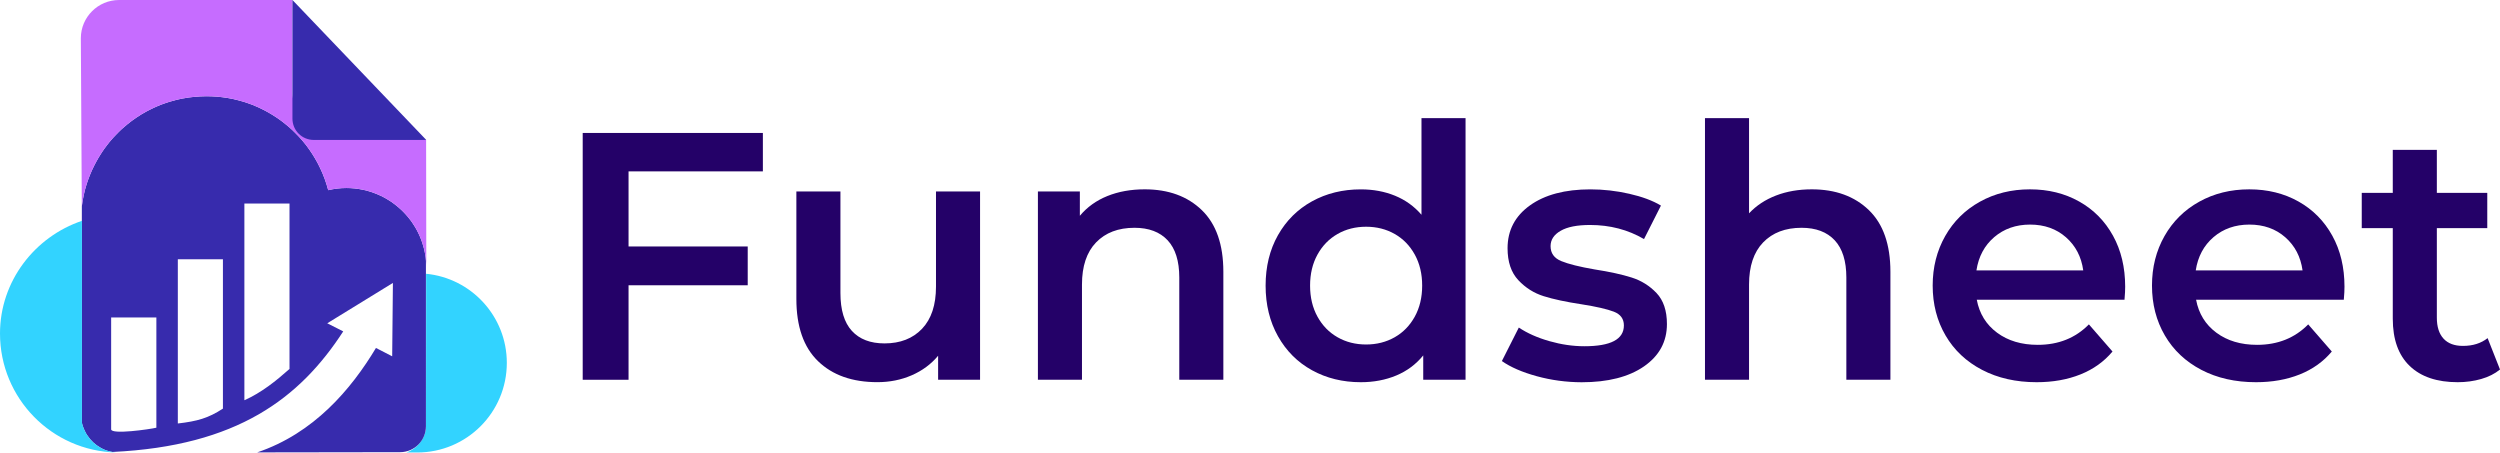
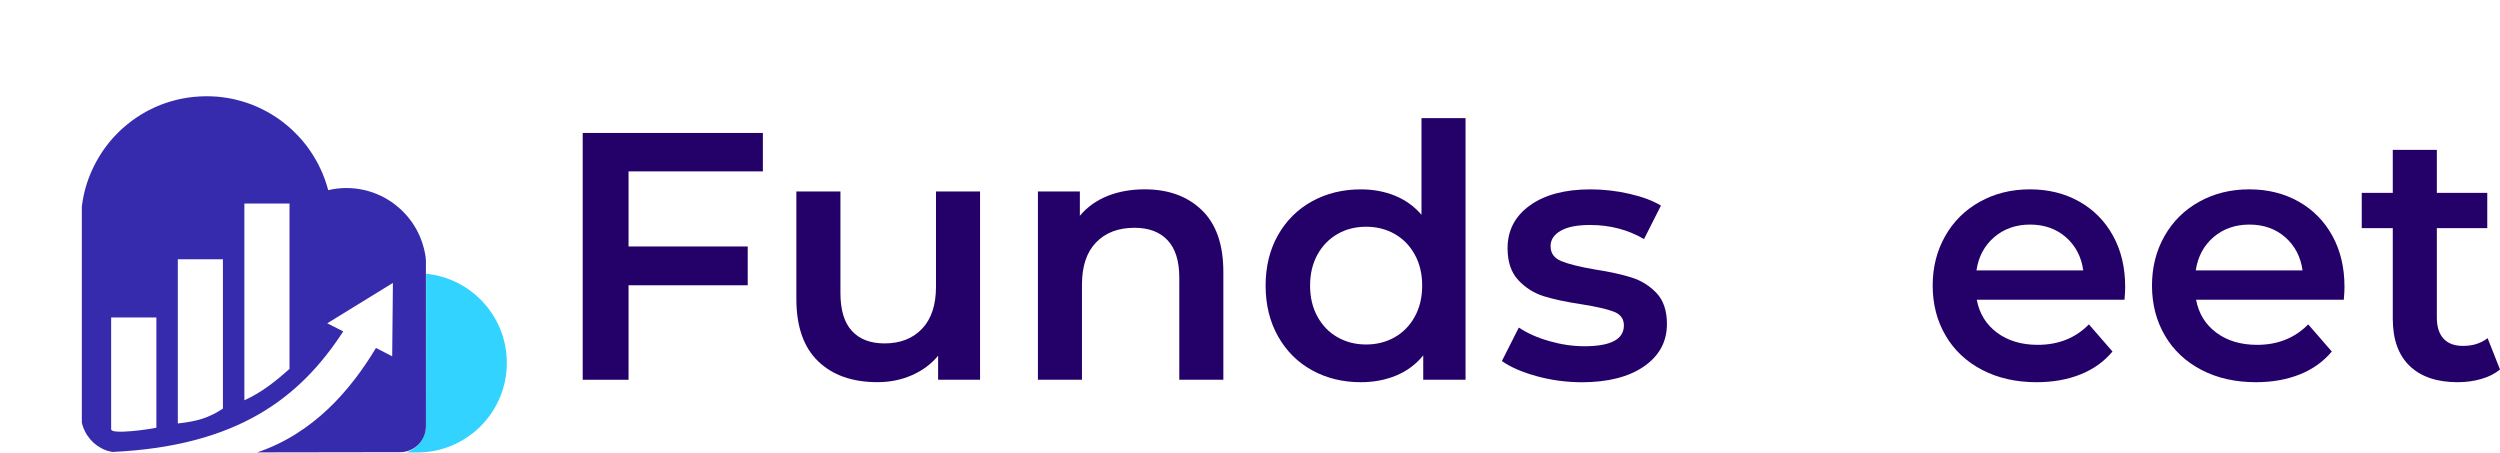
<svg xmlns="http://www.w3.org/2000/svg" version="1.1" id="Layer_1" x="0px" y="0px" viewBox="0 0 801.61 145.1" style="enable-background:new 0 0 801.61 145.1;" xml:space="preserve">
  <style type="text/css">
	.st0{fill:#240168;}
	.st1{fill:#FFFFFF;}
	.st2{fill:#32D3FF;}
	.st3{fill:#372BAD;}
	.st4{fill:#C66CFF;}
</style>
  <g>
    <g>
      <g>
        <path class="st2" d="M136.62,87.78c0.04-0.61-0.03,48.92-0.03,48.92c0,3.74-2.81,7.24-6.34,8.39h3.52     c15.87,0,28.74-12.86,28.74-28.74C162.51,101.46,151.15,89.2,136.62,87.78z" />
      </g>
      <path class="st3" d="M136.49,82.67c-0.01-0.12-0.03-0.23-0.04-0.34c-0.04-0.23-0.07-0.45-0.1-0.67c-0.06-0.31-0.1-0.61-0.18-0.91    c-0.06-0.29-0.13-0.59-0.19-0.88c-0.01-0.04-0.01-0.07-0.03-0.12c-0.07-0.26-0.15-0.54-0.22-0.79c-0.12-0.42-0.23-0.83-0.38-1.24    c-0.09-0.28-0.19-0.56-0.29-0.82c-0.01-0.06-0.04-0.1-0.06-0.16c-0.1-0.26-0.2-0.54-0.32-0.8c-0.12-0.28-0.25-0.57-0.38-0.85    c-0.03-0.04-0.04-0.09-0.07-0.13c-0.06-0.16-0.13-0.31-0.22-0.47c-0.17-0.35-0.35-0.7-0.54-1.04c-0.22-0.38-0.44-0.77-0.69-1.14    c-0.19-0.32-0.39-0.63-0.61-0.94c-0.12-0.18-0.23-0.34-0.35-0.5c-0.1-0.16-0.23-0.32-0.37-0.48c-0.13-0.16-0.25-0.34-0.38-0.48    c-0.12-0.16-0.25-0.32-0.38-0.47c-0.23-0.29-0.48-0.57-0.75-0.85c-0.15-0.18-0.31-0.34-0.47-0.5c-0.18-0.2-0.37-0.39-0.57-0.57    l-0.22-0.22c-0.16-0.16-0.35-0.32-0.54-0.48c-0.29-0.28-0.6-0.54-0.92-0.79c-0.26-0.23-0.54-0.44-0.82-0.64    c-0.31-0.23-0.63-0.47-0.95-0.69c-0.04-0.03-0.1-0.06-0.15-0.09c-0.01-0.01-0.01-0.03-0.03-0.03c-0.31-0.19-0.6-0.39-0.91-0.57    c-0.31-0.19-0.63-0.38-0.95-0.56c-0.07-0.04-0.15-0.07-0.22-0.12c-0.34-0.17-0.67-0.35-1.01-0.51c-0.38-0.19-0.76-0.35-1.14-0.51    c-0.32-0.15-0.66-0.28-0.99-0.39c-0.1-0.04-0.2-0.09-0.32-0.13c-0.31-0.1-0.61-0.2-0.94-0.31h-0.01c-0.44-0.15-0.88-0.28-1.33-0.4    c-0.39-0.09-0.8-0.19-1.2-0.26c-1.67-0.35-3.39-0.53-5.16-0.53c-2.02,0-3.98,0.23-5.85,0.69c-0.31-1.15-0.66-2.29-1.07-3.42    c-0.03-0.09-0.06-0.19-0.1-0.29c-0.16-0.45-0.34-0.91-0.53-1.34c-0.03-0.1-0.07-0.22-0.13-0.32c-0.2-0.5-0.42-0.98-0.64-1.45    c-0.22-0.48-0.45-0.96-0.7-1.43c-0.04-0.12-0.12-0.23-0.18-0.35c-0.54-1.01-1.11-1.99-1.72-2.94c-0.31-0.51-0.64-0.99-0.99-1.48    c-0.67-0.98-1.4-1.91-2.18-2.82c-0.23-0.29-0.48-0.58-0.76-0.86c0-0.03-0.01-0.04-0.03-0.04c-0.25-0.29-0.51-0.57-0.79-0.85    c-0.53-0.57-1.1-1.14-1.67-1.67c-0.18-0.16-0.35-0.32-0.53-0.48c-0.29-0.26-0.58-0.53-0.89-0.78c-0.51-0.44-1.02-0.86-1.55-1.26    c-0.34-0.26-0.67-0.51-1.01-0.76c-0.37-0.26-0.73-0.51-1.1-0.76c-0.54-0.37-1.08-0.72-1.64-1.04c-0.47-0.29-0.94-0.56-1.42-0.82    c-0.38-0.22-0.76-0.42-1.15-0.61c-1.11-0.57-2.25-1.08-3.41-1.55c-0.37-0.13-0.73-0.28-1.11-0.41c-0.19-0.07-0.39-0.15-0.58-0.2    c-0.44-0.16-0.89-0.31-1.34-0.44c-0.54-0.16-1.08-0.32-1.61-0.45c-0.5-0.13-1.01-0.25-1.51-0.37c-0.12-0.03-0.22-0.04-0.32-0.07    c-0.45-0.09-0.89-0.18-1.33-0.25c-0.12-0.03-0.22-0.04-0.31-0.06c-0.51-0.09-1.02-0.16-1.54-0.22c-0.47-0.06-0.93-0.12-1.4-0.16    c-0.16-0.01-0.34-0.03-0.5-0.04c-0.51-0.04-1.02-0.07-1.53-0.09c-0.59-0.03-1.17-0.04-1.75-0.04c-0.69,0-1.37,0.01-2.06,0.06    c-0.66,0.03-1.32,0.07-1.96,0.15c-0.58,0.06-1.17,0.12-1.75,0.2c-0.56,0.09-1.11,0.18-1.65,0.28c-0.03,0-0.07,0.01-0.12,0.01    c-0.41,0.09-0.82,0.16-1.23,0.26c-0.37,0.07-0.72,0.16-1.07,0.25c-0.15,0.03-0.28,0.07-0.41,0.12c-0.51,0.12-1.02,0.26-1.54,0.42    c-0.1,0.03-0.2,0.06-0.32,0.1c-0.41,0.12-0.82,0.26-1.23,0.41c-0.38,0.13-0.76,0.26-1.14,0.41c-0.09,0.03-0.16,0.06-0.25,0.1    c-0.41,0.16-0.82,0.32-1.21,0.5c-0.38,0.16-0.75,0.32-1.11,0.5c-0.47,0.22-0.92,0.44-1.36,0.67c-0.34,0.16-0.66,0.34-0.98,0.51    c-2.13,1.17-4.15,2.54-6.04,4.08c-0.28,0.22-0.56,0.45-0.82,0.7c-0.64,0.53-1.29,1.11-1.88,1.71c-0.28,0.26-0.56,0.54-0.8,0.82    c-0.63,0.63-1.23,1.29-1.8,1.96c-0.19,0.22-0.38,0.45-0.58,0.7c-0.19,0.23-0.39,0.48-0.58,0.75c-0.26,0.34-0.53,0.69-0.79,1.05    c-0.04,0.04-0.07,0.1-0.12,0.16c-0.26,0.37-0.53,0.75-0.77,1.13c-0.15,0.22-0.29,0.44-0.42,0.66c-0.22,0.34-0.44,0.69-0.64,1.04    c-0.28,0.45-0.54,0.94-0.79,1.4c-0.2,0.35-0.39,0.7-0.56,1.07c-0.48,0.94-0.92,1.9-1.32,2.88c-0.19,0.42-0.35,0.85-0.5,1.27    c-0.22,0.57-0.42,1.15-0.6,1.73c-0.38,1.17-0.69,2.35-0.95,3.55c-0.26,1.21-0.47,2.44-0.63,3.68v69.36c0,0.01,0,0.03,0.01,0.04    c0.06,0.28,0.13,0.54,0.2,0.82c0.25,0.76,0.54,1.49,0.92,2.19c0.09,0.19,0.19,0.37,0.29,0.54c0.12,0.19,0.23,0.37,0.35,0.54    c1.08,1.64,2.54,3.01,4.27,3.95c0.16,0.1,0.32,0.19,0.48,0.26c0.22,0.12,0.44,0.2,0.66,0.31l0.79,0.31c0.04,0,0.09,0.03,0.15,0.04    c0.25,0.07,0.51,0.16,0.79,0.22c0.29,0.07,0.58,0.13,0.89,0.19c0,0.01,0.01,0.01,0.03,0c40.04-1.89,60.1-17.28,73.98-38.66    l-5.12-2.6l21.05-12.94l-0.23,23.53l-5.2-2.68c-7.98,13.3-19.94,27.38-38.09,33.49c17.39-0.03,35.59-0.04,45.84-0.07    c4.57-0.01,8.27-3.73,8.27-8.3V83.65C136.57,83.31,136.54,82.99,136.49,82.67z M50.14,137.14c-2.08,0.5-14.5,2.29-14.5,0.51    c0-4.05,0-35.85,0-35.85h14.5V137.14z M71.48,131.02c-4.66,3.04-8.2,4.05-14.46,4.77V83.13h14.46V131.02z M92.83,118.3    c-4.27,3.8-9.03,7.62-14.47,10.04V65.27h14.47V118.3z" />
-       <path class="st2" d="M37.24,145.08C16.59,144.6,0,127.7,0,106.94c0-16.8,11.18-31.05,26.27-36.13v64.71c0,0.01,0,0.03,0.01,0.04    c0.06,0.28,0.13,0.54,0.2,0.82c0.25,0.76,0.54,1.49,0.92,2.19c0.09,0.19,0.19,0.37,0.29,0.54c0.12,0.19,0.23,0.37,0.35,0.54    c1.08,1.64,2.54,3.01,4.27,3.95c0.16,0.1,0.32,0.19,0.48,0.26c0.22,0.12,0.44,0.2,0.66,0.31l0.79,0.31c0.04,0,0.09,0.03,0.15,0.04    c0.25,0.07,0.51,0.16,0.79,0.22c0.29,0.09,0.58,0.15,0.89,0.19c0,0.01,0.01,0.01,0.03,0C36.47,145.01,36.86,145.05,37.24,145.08z" />
-       <path class="st4" d="M136.59,83.66v-0.01c-0.03-0.34-0.06-0.66-0.1-0.98c-0.01-0.12-0.03-0.23-0.04-0.34    c-0.04-0.23-0.07-0.45-0.1-0.67c-0.06-0.31-0.1-0.61-0.18-0.91c-0.06-0.29-0.13-0.59-0.19-0.88c-0.01-0.04-0.01-0.07-0.03-0.12    c-0.07-0.26-0.15-0.54-0.22-0.79c-0.12-0.42-0.23-0.83-0.38-1.24c-0.09-0.28-0.19-0.56-0.29-0.82c-0.01-0.06-0.04-0.1-0.06-0.16    c-0.1-0.26-0.2-0.54-0.32-0.8c-0.12-0.28-0.25-0.57-0.38-0.85c-0.03-0.04-0.04-0.09-0.07-0.13c-0.06-0.16-0.13-0.31-0.22-0.47    c-0.16-0.35-0.35-0.7-0.54-1.04c-0.22-0.38-0.44-0.77-0.69-1.14c-0.19-0.32-0.39-0.63-0.61-0.94c-0.12-0.18-0.23-0.34-0.35-0.5    c-0.1-0.16-0.23-0.32-0.37-0.48c-0.13-0.16-0.25-0.34-0.38-0.48c-0.12-0.16-0.23-0.31-0.38-0.47c-0.23-0.29-0.48-0.57-0.75-0.85    c-0.15-0.18-0.31-0.34-0.47-0.5c-0.18-0.2-0.37-0.39-0.57-0.57l-0.22-0.22c-0.18-0.16-0.35-0.34-0.54-0.48    c-0.29-0.28-0.61-0.54-0.92-0.79c-0.26-0.23-0.54-0.44-0.82-0.64c-0.31-0.23-0.63-0.47-0.95-0.69c-0.04-0.03-0.1-0.06-0.15-0.09    c-0.01-0.01-0.01-0.03-0.03-0.03c-0.31-0.19-0.6-0.39-0.91-0.57c-0.31-0.19-0.63-0.38-0.95-0.56c-0.07-0.04-0.15-0.07-0.22-0.12    c-0.34-0.17-0.67-0.35-1.01-0.51c-0.38-0.19-0.76-0.35-1.14-0.51c-0.32-0.15-0.66-0.28-0.99-0.39c-0.1-0.04-0.2-0.09-0.32-0.13    c-0.31-0.1-0.61-0.2-0.94-0.31h-0.01c-0.44-0.15-0.88-0.28-1.33-0.4c-0.39-0.09-0.8-0.19-1.2-0.26c-1.67-0.35-3.39-0.53-5.16-0.53    c-2.02,0-3.98,0.23-5.85,0.69c-0.31-1.15-0.66-2.29-1.07-3.42c-0.03-0.09-0.06-0.19-0.1-0.29c-0.16-0.45-0.34-0.91-0.53-1.34    c-0.03-0.1-0.07-0.22-0.13-0.32c-0.2-0.5-0.41-0.98-0.64-1.45c-0.22-0.48-0.45-0.96-0.7-1.43c-0.04-0.12-0.12-0.23-0.18-0.35    c-0.53-1.01-1.1-1.99-1.72-2.94c-0.31-0.51-0.64-0.99-0.99-1.48c-0.67-0.98-1.4-1.91-2.18-2.82c-0.23-0.29-0.48-0.58-0.76-0.86    c0-0.03-0.01-0.04-0.03-0.04c-0.25-0.29-0.51-0.57-0.79-0.85c-0.53-0.57-1.1-1.14-1.67-1.67c-0.18-0.16-0.35-0.32-0.53-0.48    c-0.29-0.26-0.58-0.53-0.89-0.78c-0.51-0.44-1.02-0.86-1.55-1.26c-0.34-0.26-0.67-0.51-1.01-0.76c-0.37-0.26-0.73-0.51-1.1-0.76    c-0.54-0.37-1.08-0.72-1.64-1.04c-0.47-0.29-0.94-0.56-1.42-0.82c-0.38-0.22-0.76-0.42-1.15-0.61c-1.11-0.57-2.25-1.08-3.41-1.55    c-0.37-0.13-0.73-0.28-1.11-0.41c-0.19-0.07-0.39-0.15-0.58-0.2c-0.44-0.16-0.89-0.31-1.34-0.44c-0.54-0.16-1.08-0.32-1.61-0.45    c-0.5-0.13-1.01-0.25-1.51-0.37c-0.12-0.03-0.22-0.04-0.32-0.07c-0.45-0.09-0.89-0.18-1.33-0.25c-0.12-0.03-0.22-0.04-0.31-0.06    c-0.51-0.09-1.02-0.16-1.54-0.22c-0.47-0.06-0.93-0.12-1.4-0.16c-0.16-0.01-0.34-0.03-0.5-0.04c-0.51-0.04-1.02-0.07-1.53-0.09    c-0.59-0.03-1.17-0.04-1.75-0.04c-0.69,0-1.37,0.01-2.06,0.06c-0.66,0.03-1.32,0.07-1.96,0.15c-0.58,0.06-1.17,0.12-1.75,0.2    c-0.56,0.07-1.1,0.18-1.65,0.28c-0.03,0-0.07,0.01-0.12,0.01c-0.41,0.09-0.82,0.16-1.23,0.26c-0.37,0.07-0.72,0.16-1.07,0.25    c-0.15,0.03-0.28,0.07-0.41,0.12c-0.51,0.12-1.02,0.26-1.54,0.42c-0.1,0.03-0.2,0.06-0.32,0.1c-0.41,0.12-0.82,0.26-1.23,0.41    c-0.38,0.13-0.76,0.26-1.14,0.41c-0.09,0.03-0.16,0.06-0.25,0.1c-0.41,0.16-0.82,0.32-1.21,0.5c-0.38,0.16-0.75,0.32-1.11,0.5    c-0.47,0.22-0.92,0.44-1.36,0.67c-0.34,0.16-0.66,0.34-0.98,0.51c-2.13,1.17-4.15,2.54-6.04,4.08c-0.28,0.22-0.54,0.44-0.82,0.7    c-0.64,0.53-1.29,1.11-1.88,1.71c-0.28,0.26-0.56,0.54-0.8,0.82c-0.63,0.63-1.23,1.29-1.8,1.96c-0.19,0.22-0.38,0.45-0.58,0.7    c-0.19,0.23-0.39,0.48-0.58,0.75c-0.26,0.34-0.53,0.69-0.79,1.05c-0.04,0.04-0.07,0.1-0.12,0.16c-0.26,0.37-0.53,0.75-0.77,1.13    c-0.15,0.22-0.29,0.44-0.42,0.66c-0.22,0.34-0.44,0.69-0.64,1.04c-0.28,0.45-0.54,0.94-0.79,1.4c-0.2,0.35-0.39,0.7-0.56,1.07    c-0.48,0.94-0.92,1.9-1.32,2.88c-0.19,0.42-0.35,0.85-0.5,1.27c-0.22,0.57-0.42,1.15-0.6,1.73c-0.38,1.17-0.69,2.35-0.95,3.55    c-0.28,1.21-0.48,2.44-0.63,3.68c-0.01,0.04-0.01,0.1-0.01,0.15l-0.31-54.06C25.94,5.48,31.43,0,38.19,0h55.57v29.97    c0,3.79,3.05,6.84,6.84,6.84l36.03,8.06l0.06,41.04C136.7,85.15,136.67,84.41,136.59,83.66z" />
-       <path class="st3" d="M136.64,44.83v0.04h-36.03c-3.79,0-6.84-3.06-6.84-6.84V0L136.64,44.83z" />
    </g>
    <g>
      <path class="st0" d="M201.54,54.95v24.08h38.21v12.44h-38.21v30.3h-14.7V42.63h57.77v12.32H201.54z" />
      <path class="st0" d="M314.25,61.39v60.37H300.8v-7.69c-2.26,2.71-5.09,4.8-8.48,6.27s-7.05,2.2-10.97,2.2    c-8.07,0-14.41-2.24-19.05-6.73c-4.64-4.48-6.95-11.14-6.95-19.95V61.39h14.13v32.56c0,5.43,1.22,9.48,3.67,12.15    c2.45,2.68,5.94,4.01,10.46,4.01c5.05,0,9.06-1.56,12.04-4.69c2.98-3.13,4.47-7.63,4.47-13.51V61.39H314.25z" />
      <path class="st0" d="M385.36,67.38c4.6,4.45,6.9,11.04,6.9,19.78v34.59h-14.13V88.98c0-5.27-1.24-9.25-3.73-11.93    c-2.49-2.67-6.03-4.01-10.63-4.01c-5.2,0-9.31,1.57-12.32,4.69c-3.02,3.13-4.52,7.63-4.52,13.51v30.52h-14.13V61.39h13.45v7.8    c2.34-2.79,5.27-4.9,8.82-6.33c3.54-1.43,7.54-2.15,11.98-2.15C374.66,60.71,380.76,62.94,385.36,67.38z" />
      <path class="st0" d="M469.92,37.88v83.88h-13.57v-7.8c-2.34,2.87-5.22,5.01-8.65,6.44c-3.43,1.43-7.22,2.15-11.36,2.15    c-5.8,0-11.02-1.28-15.66-3.84c-4.64-2.56-8.27-6.2-10.91-10.91c-2.64-4.71-3.96-10.12-3.96-16.22c0-6.1,1.32-11.49,3.96-16.17    c2.64-4.67,6.27-8.29,10.91-10.85c4.64-2.56,9.85-3.84,15.66-3.84c3.99,0,7.65,0.68,10.97,2.04c3.32,1.36,6.14,3.39,8.48,6.1    V37.88H469.92z M447.2,108.14c2.71-1.54,4.86-3.75,6.44-6.61c1.58-2.86,2.37-6.18,2.37-9.95c0-3.77-0.79-7.08-2.37-9.95    c-1.58-2.86-3.73-5.07-6.44-6.61c-2.71-1.54-5.77-2.32-9.16-2.32c-3.39,0-6.44,0.77-9.16,2.32c-2.71,1.55-4.86,3.75-6.44,6.61    c-1.58,2.87-2.37,6.18-2.37,9.95c0,3.77,0.79,7.09,2.37,9.95c1.58,2.87,3.73,5.07,6.44,6.61c2.71,1.55,5.77,2.32,9.16,2.32    C441.43,110.46,444.48,109.68,447.2,108.14z" />
      <path class="st0" d="M492.76,120.63c-4.67-1.28-8.4-2.9-11.19-4.86l5.43-10.74c2.71,1.81,5.97,3.26,9.78,4.35    c3.81,1.09,7.56,1.64,11.25,1.64c8.44,0,12.66-2.22,12.66-6.67c0-2.11-1.07-3.58-3.22-4.41c-2.15-0.83-5.6-1.62-10.34-2.37    c-4.97-0.75-9.03-1.62-12.15-2.6c-3.13-0.98-5.84-2.69-8.14-5.14c-2.3-2.45-3.45-5.86-3.45-10.23c0-5.73,2.39-10.31,7.18-13.74    c4.79-3.43,11.25-5.14,19.39-5.14c4.14,0,8.29,0.47,12.44,1.41c4.14,0.94,7.54,2.2,10.17,3.79l-5.43,10.74    c-5.13-3.01-10.89-4.52-17.3-4.52c-4.15,0-7.29,0.62-9.44,1.87c-2.15,1.24-3.22,2.88-3.22,4.92c0,2.26,1.15,3.86,3.45,4.8    c2.3,0.94,5.86,1.83,10.68,2.66c4.82,0.75,8.78,1.62,11.87,2.6c3.09,0.98,5.75,2.64,7.97,4.97c2.22,2.34,3.34,5.65,3.34,9.95    c0,5.65-2.45,10.17-7.35,13.57c-4.9,3.39-11.57,5.09-20.01,5.09C502.21,122.55,497.43,121.91,492.76,120.63z" />
-       <path class="st0" d="M599.25,67.38c4.6,4.45,6.9,11.04,6.9,19.78v34.59h-14.13V88.98c0-5.27-1.24-9.25-3.73-11.93    c-2.49-2.67-6.03-4.01-10.63-4.01c-5.2,0-9.31,1.57-12.32,4.69c-3.02,3.13-4.52,7.63-4.52,13.51v30.52h-14.13V37.88h14.13V68.4    c2.34-2.49,5.22-4.39,8.65-5.71c3.43-1.32,7.25-1.98,11.47-1.98C588.55,60.71,594.65,62.94,599.25,67.38z" />
      <path class="st0" d="M681.21,96.1h-47.37c0.83,4.45,3,7.97,6.5,10.57c3.5,2.6,7.86,3.9,13.06,3.9c6.63,0,12.1-2.19,16.39-6.56    l7.57,8.7c-2.71,3.24-6.14,5.69-10.29,7.35c-4.15,1.66-8.82,2.49-14.02,2.49c-6.63,0-12.47-1.32-17.52-3.96    c-5.05-2.64-8.95-6.31-11.7-11.02c-2.75-4.71-4.13-10.04-4.13-16c0-5.88,1.34-11.17,4.01-15.88c2.67-4.71,6.39-8.38,11.14-11.02    c4.75-2.64,10.1-3.96,16.05-3.96c5.88,0,11.14,1.3,15.77,3.9c4.64,2.6,8.25,6.26,10.85,10.97c2.6,4.71,3.9,10.16,3.9,16.34    C681.44,92.9,681.36,94.29,681.21,96.1z M639.44,76.03c-3.13,2.68-5.03,6.24-5.71,10.68h34.25c-0.6-4.37-2.45-7.91-5.54-10.63    c-3.09-2.71-6.93-4.07-11.53-4.07C646.39,72.02,642.57,73.36,639.44,76.03z" />
      <path class="st0" d="M751.53,96.1h-47.37c0.83,4.45,3,7.97,6.5,10.57c3.5,2.6,7.86,3.9,13.06,3.9c6.63,0,12.1-2.19,16.39-6.56    l7.57,8.7c-2.71,3.24-6.14,5.69-10.29,7.35c-4.15,1.66-8.82,2.49-14.02,2.49c-6.63,0-12.47-1.32-17.52-3.96    c-5.05-2.64-8.95-6.31-11.7-11.02c-2.75-4.71-4.13-10.04-4.13-16c0-5.88,1.34-11.17,4.01-15.88c2.67-4.71,6.39-8.38,11.14-11.02    c4.75-2.64,10.1-3.96,16.05-3.96c5.88,0,11.14,1.3,15.77,3.9c4.64,2.6,8.25,6.26,10.85,10.97c2.6,4.71,3.9,10.16,3.9,16.34    C751.76,92.9,751.68,94.29,751.53,96.1z M709.76,76.03c-3.13,2.68-5.03,6.24-5.71,10.68h34.25c-0.6-4.37-2.45-7.91-5.54-10.63    c-3.09-2.71-6.93-4.07-11.53-4.07C716.71,72.02,712.88,73.36,709.76,76.03z" />
      <path class="st0" d="M801.61,118.48c-1.66,1.36-3.67,2.37-6.05,3.05c-2.37,0.68-4.88,1.02-7.52,1.02c-6.63,0-11.76-1.73-15.38-5.2    c-3.62-3.47-5.43-8.52-5.43-15.15V73.15h-9.95V61.84h9.95V48.05h14.13v13.79h16.17v11.31h-16.17v28.71c0,2.94,0.72,5.18,2.15,6.73    c1.43,1.55,3.5,2.32,6.22,2.32c3.17,0,5.8-0.83,7.91-2.49L801.61,118.48z" />
    </g>
  </g>
</svg>